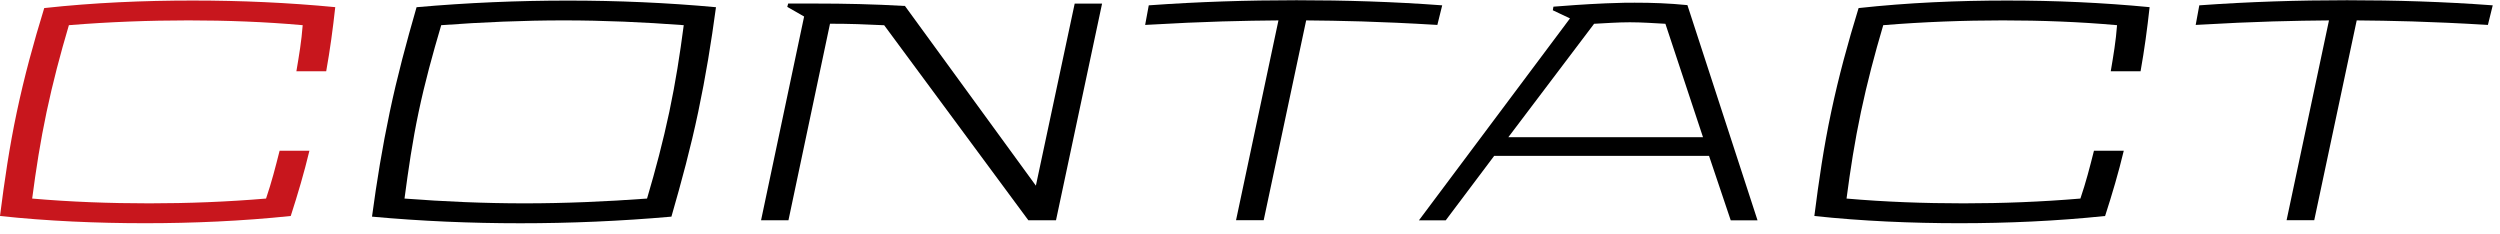
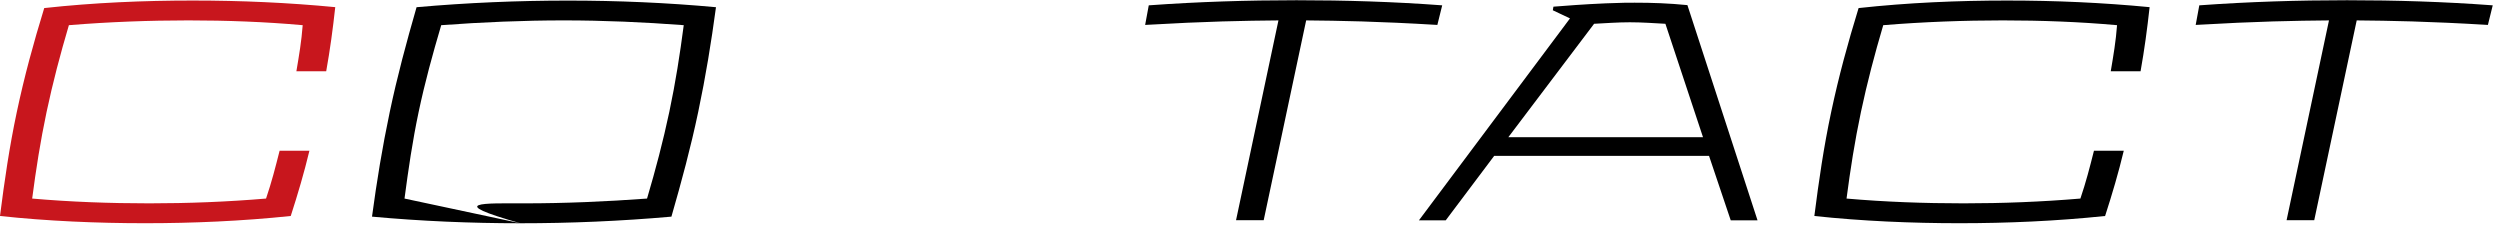
<svg xmlns="http://www.w3.org/2000/svg" width="224" height="21" viewBox="0 0 224 21" fill="none">
  <path d="M23.838 17.791C24.349 16.282 24.672 15.014 25.053 13.505H27.724C27.237 15.525 26.702 17.333 26.051 19.353C21.654 19.811 17.285 20 12.999 20C8.713 20 4.262 19.811 0 19.353C0.405 16.171 0.834 13.206 1.509 10.024C2.184 6.841 2.994 3.876 3.963 0.723C8.414 0.236 12.888 0.048 17.256 0.048C21.625 0.048 25.805 0.236 30.038 0.641C29.822 2.608 29.58 4.416 29.228 6.383H26.557C26.798 4.956 27.015 3.688 27.121 2.256C23.804 1.957 20.299 1.827 16.875 1.827C13.452 1.827 9.73 1.962 6.172 2.256C5.391 4.898 4.744 7.353 4.175 10.024C3.611 12.695 3.23 15.149 2.883 17.791C6.283 18.09 9.865 18.22 13.37 18.22C16.875 18.22 20.352 18.085 23.833 17.791H23.838Z" fill="#C8161D" />
-   <path d="M46.625 20.004C42.175 20.004 37.729 19.816 33.332 19.411C33.761 16.229 34.248 13.235 34.923 10.029C35.598 6.822 36.408 3.828 37.324 0.646C41.881 0.241 46.437 0.053 50.887 0.053C55.338 0.053 59.759 0.241 64.152 0.646C63.722 3.828 63.236 6.822 62.56 10.029C61.885 13.24 61.075 16.229 60.159 19.411C55.603 19.816 51.071 20.004 46.625 20.004ZM36.244 17.791C39.779 18.061 43.39 18.22 47.001 18.22C50.613 18.22 54.311 18.061 57.975 17.791C58.756 15.149 59.402 12.695 59.971 10.024C60.535 7.353 60.916 4.903 61.263 2.256C57.705 1.986 54.089 1.827 50.507 1.827C46.924 1.827 43.173 1.986 39.533 2.256C38.752 4.898 38.077 7.353 37.512 10.024C36.948 12.695 36.596 15.149 36.244 17.791Z" fill="black" />
-   <path d="M94.618 19.735H92.14L79.223 2.261C77.55 2.179 76.147 2.126 74.368 2.126L70.646 19.735H68.191L72.049 1.48L70.54 0.617L70.621 0.318H73.076C75.665 0.318 78.254 0.371 81.084 0.535L92.815 16.635L96.292 0.323H98.746L94.618 19.735Z" fill="black" />
+   <path d="M46.625 20.004C42.175 20.004 37.729 19.816 33.332 19.411C33.761 16.229 34.248 13.235 34.923 10.029C35.598 6.822 36.408 3.828 37.324 0.646C41.881 0.241 46.437 0.053 50.887 0.053C55.338 0.053 59.759 0.241 64.152 0.646C63.722 3.828 63.236 6.822 62.56 10.029C61.885 13.24 61.075 16.229 60.159 19.411C55.603 19.816 51.071 20.004 46.625 20.004ZC39.779 18.061 43.39 18.22 47.001 18.22C50.613 18.22 54.311 18.061 57.975 17.791C58.756 15.149 59.402 12.695 59.971 10.024C60.535 7.353 60.916 4.903 61.263 2.256C57.705 1.986 54.089 1.827 50.507 1.827C46.924 1.827 43.173 1.986 39.533 2.256C38.752 4.898 38.077 7.353 37.512 10.024C36.948 12.695 36.596 15.149 36.244 17.791Z" fill="black" />
  <path d="M128.787 2.233C123.367 1.91 120.05 1.857 117.032 1.828L113.227 19.73H110.749L114.549 1.828C111.501 1.857 108.16 1.91 102.605 2.233L102.929 0.478C107.379 0.155 111.824 0.02 116.169 0.02C120.513 0.02 124.905 0.155 129.221 0.478L128.787 2.233Z" fill="black" />
  <path d="M146.418 0.241C148.091 0.241 149.518 0.294 151.192 0.458L157.474 19.74H155.073L153.13 13.968H133.877L129.538 19.74H127.137L140.671 1.649L139.133 0.921L139.186 0.598C140.208 0.516 141.963 0.381 143.877 0.299L145.574 0.246H146.409L146.418 0.241ZM142.831 2.131L135.145 12.295H152.59L149.22 2.131C148.221 2.078 147.117 1.996 146.037 1.996C144.957 1.996 143.882 2.078 142.831 2.131Z" fill="black" />
  <path d="M186.404 17.791C186.915 16.282 187.238 15.014 187.619 13.505H190.29C189.804 15.525 189.268 17.333 188.617 19.353C184.22 19.811 179.852 20 175.565 20C171.279 20 166.829 19.811 162.566 19.353C162.971 16.171 163.401 13.206 164.076 10.024C164.751 6.841 165.561 3.876 166.53 0.723C170.98 0.236 175.454 0.048 179.823 0.048C184.191 0.048 188.372 0.236 192.605 0.641C192.388 2.608 192.147 4.416 191.795 6.383H189.124C189.365 4.956 189.582 3.688 189.688 2.256C186.371 1.957 182.865 1.827 179.442 1.827C176.019 1.827 172.296 1.962 168.738 2.256C167.957 4.898 167.311 7.353 166.742 10.024C166.178 12.695 165.797 15.149 165.45 17.791C168.849 18.09 172.431 18.22 175.937 18.22C179.442 18.22 182.918 18.085 186.399 17.791H186.404Z" fill="black" />
  <path d="M222.916 2.233C217.496 1.91 214.179 1.857 211.161 1.828L207.356 19.73H204.878L208.677 1.828C205.63 1.857 202.289 1.91 196.734 2.233L197.057 0.478C201.508 0.155 205.953 0.02 210.297 0.02C214.642 0.02 219.034 0.155 223.349 0.478L222.916 2.233Z" fill="black" />
</svg>